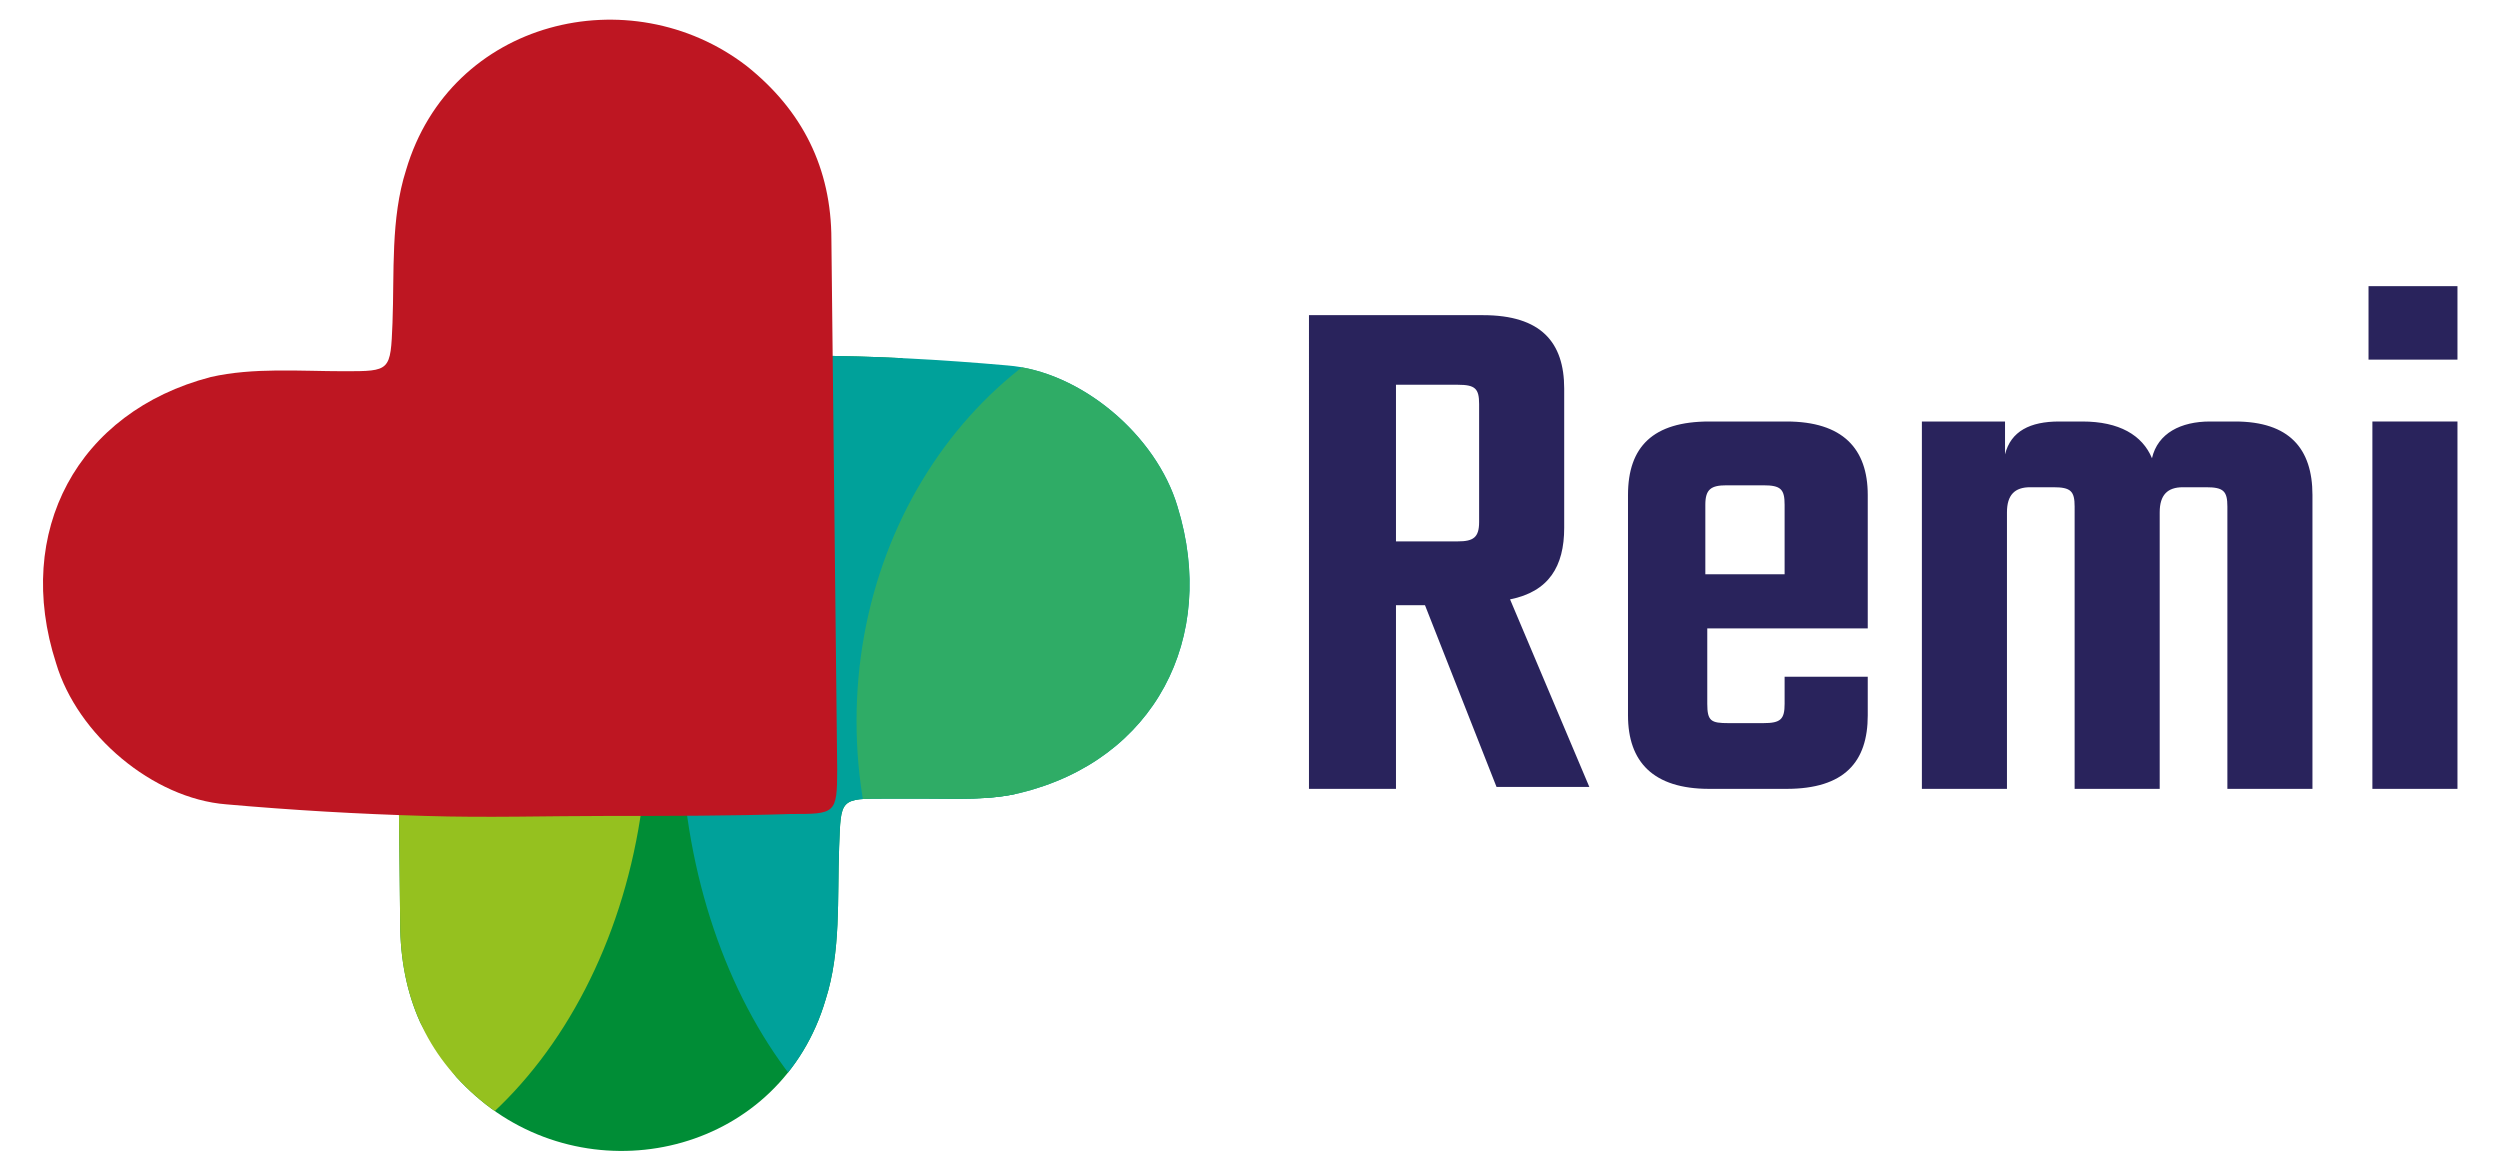
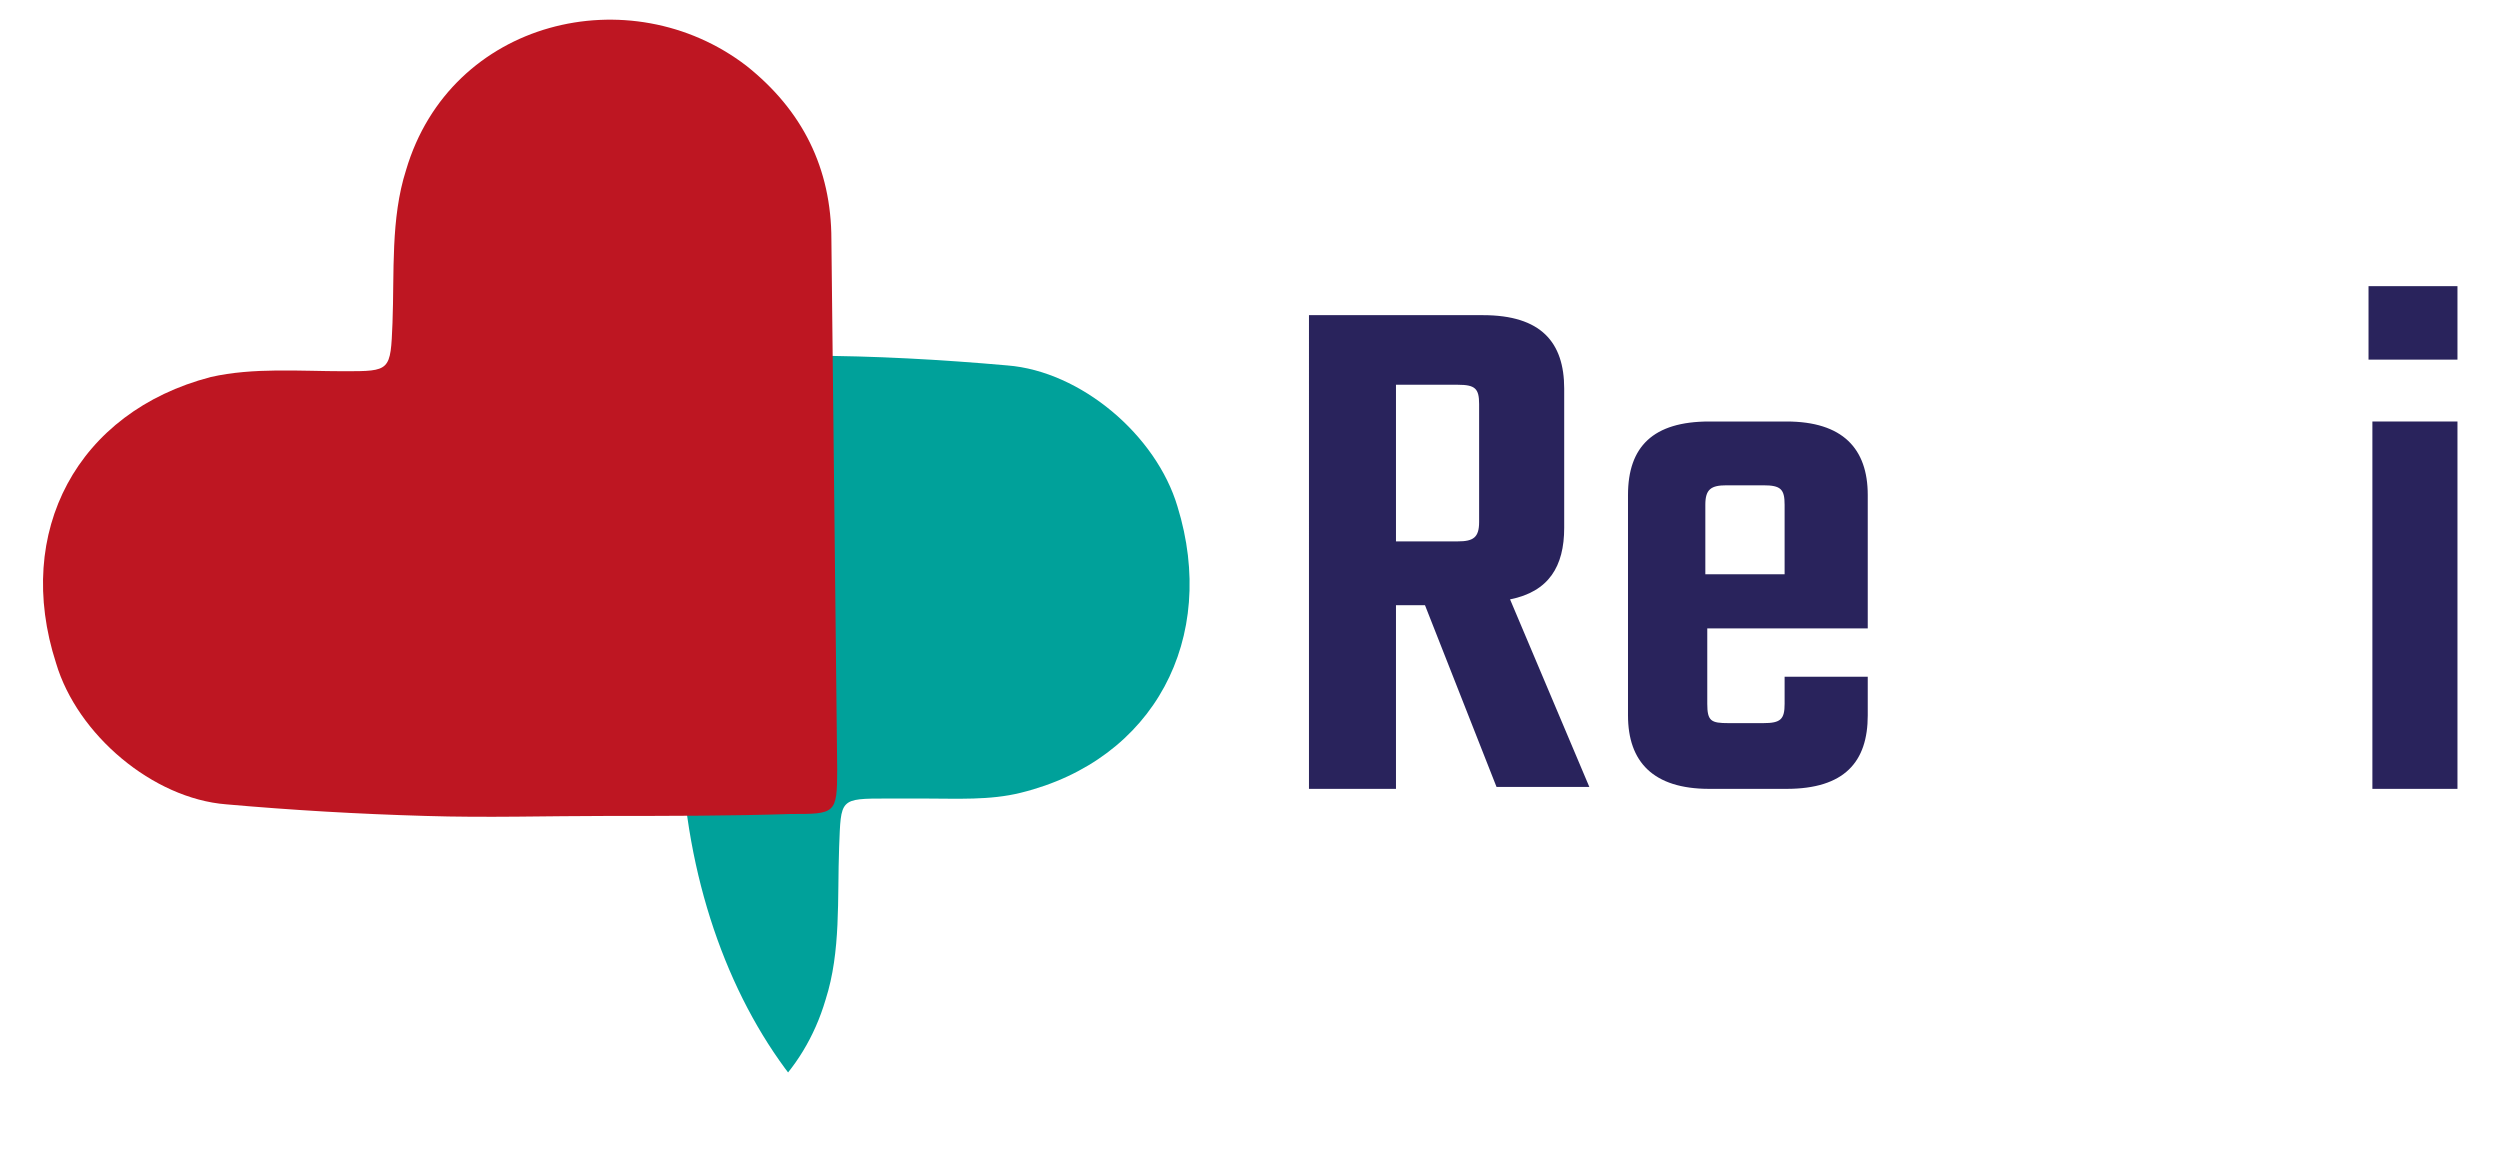
<svg xmlns="http://www.w3.org/2000/svg" xmlns:xlink="http://www.w3.org/1999/xlink" version="1.1" id="Layer_1" x="0px" y="0px" viewBox="0 0 129.3 60.6" style="enable-background:new 0 0 129.3 60.6;" xml:space="preserve">
  <style type="text/css">
	.st0{clip-path:url(#SVGID_2_);fill:#008D36;}
	.st1{clip-path:url(#SVGID_4_);fill:#95C11F;}
	.st2{clip-path:url(#SVGID_6_);fill:#00A19A;}
	.st3{clip-path:url(#SVGID_8_);fill:#2FAC66;}
	.st4{fill:#29235C;}
	.st5{fill:#BE1622;}
</style>
  <g>
    <g>
      <g>
        <defs>
-           <path id="SVGID_1_" d="M32.3,18.4c-1,0-2,0-3,0c-2.2,0-4.3,0-6.5,0c-2.3,0-2.4,0.1-2.4,2.3c0.1,9.1,0.2,18.3,0.3,27.4      c0.1,3.7,1.5,6.7,4.4,9c6,4.7,15.3,2.4,17.6-5.4c0.8-2.5,0.6-5.2,0.7-7.9c0.1-2.5,0-2.5,2.5-2.5c0.6,0,1.3,0,1.9,0      c1.7,0,3.4,0.1,5-0.3c6.9-1.7,10.2-8,8.1-14.8c-1.1-3.7-5-7-8.8-7.3c-3.4-0.3-6.9-0.5-10.3-0.5c-1.2,0-2.5,0-3.7,0      C36.2,18.3,34.3,18.4,32.3,18.4" />
-         </defs>
+           </defs>
        <clipPath id="SVGID_2_">
          <use xlink:href="#SVGID_1_" style="overflow:visible;" />
        </clipPath>
        <path class="st0" d="M17.9,37.3c0-13.7,7.8-24.8,17.4-24.8c9.6,0,17.4,11.1,17.4,24.8s-7.8,24.8-17.4,24.8     C25.6,62.1,17.9,51,17.9,37.3" />
      </g>
      <g>
        <defs>
          <path id="SVGID_3_" d="M32.3,18.4c-1,0-2,0-3,0c-2.2,0-4.3,0-6.5,0c-2.3,0-2.4,0.1-2.4,2.3c0.1,9.1,0.2,18.3,0.3,27.4      c0.1,3.7,1.5,6.7,4.4,9c6,4.7,15.3,2.4,17.6-5.4c0.8-2.5,0.6-5.2,0.7-7.9c0.1-2.5,0-2.5,2.5-2.5c0.6,0,1.3,0,1.9,0      c1.7,0,3.4,0.1,5-0.3c6.9-1.7,10.2-8,8.1-14.8c-1.1-3.7-5-7-8.8-7.3c-3.4-0.3-6.9-0.5-10.3-0.5c-1.2,0-2.5,0-3.7,0      C36.2,18.3,34.3,18.4,32.3,18.4" />
        </defs>
        <clipPath id="SVGID_4_">
          <use xlink:href="#SVGID_3_" style="overflow:visible;" />
        </clipPath>
-         <path class="st1" d="M33.5,37.3c0,13.7-8.5,24.8-18.9,24.8S-4.2,51-4.2,37.3c0-13.7,8.4-24.8,18.9-24.8     C25.1,12.5,33.5,23.6,33.5,37.3" />
      </g>
      <g>
        <defs>
          <path id="SVGID_5_" d="M32.3,18.4c-1,0-2,0-3,0c-2.2,0-4.3,0-6.5,0c-2.3,0-2.4,0.1-2.4,2.3c0.1,9.1,0.2,18.3,0.3,27.4      c0.1,3.7,1.5,6.7,4.4,9c6,4.7,15.3,2.4,17.6-5.4c0.8-2.5,0.6-5.2,0.7-7.9c0.1-2.5,0-2.5,2.5-2.5c0.6,0,1.3,0,1.9,0      c1.7,0,3.4,0.1,5-0.3c6.9-1.7,10.2-8,8.1-14.8c-1.1-3.7-5-7-8.8-7.3c-3.4-0.3-6.9-0.5-10.3-0.5c-1.2,0-2.5,0-3.7,0      C36.2,18.3,34.3,18.4,32.3,18.4" />
        </defs>
        <clipPath id="SVGID_6_">
          <use xlink:href="#SVGID_5_" style="overflow:visible;" />
        </clipPath>
        <path class="st2" d="M68.8,46.2c0.7-2.8,1.2-5.8,1.2-8.9c0-13.7-7.8-24.8-17.4-24.8c-9.6,0-17.4,11.1-17.4,24.8     c0,13.7,7.8,24.8,17.4,24.8c4,0,7.7-1.9,10.6-5.2C62.6,52.4,65,48.4,68.8,46.2z" />
      </g>
      <g>
        <defs>
-           <path id="SVGID_7_" d="M32.3,18.4c-1,0-2,0-3,0c-2.2,0-4.3,0-6.5,0c-2.3,0-2.4,0.1-2.4,2.3c0.1,9.1,0.2,18.3,0.3,27.4      c0.1,3.7,1.5,6.7,4.4,9c6,4.7,15.3,2.4,17.6-5.4c0.8-2.5,0.6-5.2,0.7-7.9c0.1-2.5,0-2.5,2.5-2.5c0.6,0,1.3,0,1.9,0      c1.7,0,3.4,0.1,5-0.3c6.9-1.7,10.2-8,8.1-14.8c-1.1-3.7-5-7-8.8-7.3c-3.4-0.3-6.9-0.5-10.3-0.5c-1.2,0-2.5,0-3.7,0      C36.2,18.3,34.3,18.4,32.3,18.4" />
-         </defs>
+           </defs>
        <clipPath id="SVGID_8_">
          <use xlink:href="#SVGID_7_" style="overflow:visible;" />
        </clipPath>
        <path class="st3" d="M63.5,58.5c-1.6-5.9,2.1-11.4,7.6-13.4c3.7-1.3,8-1.4,12.3-1c0.6-2.1,0.9-4.4,0.9-6.8c0-12.3-9-22.3-20-22.3     c-11.1,0-20,10-20,22.3c0,12.1,8.7,22,19.6,22.3C63.7,59.2,63.6,58.8,63.5,58.5z" />
      </g>
    </g>
    <path class="st4" d="M73.7,31.3h-1.5v9.5h-4.5V16.3h9c3,0,4.2,1.4,4.2,3.8v7.2c0,2-0.8,3.3-2.8,3.7l4.1,9.7h-4.8L73.7,31.3z    M72.2,28h3.2c0.8,0,1.1-0.2,1.1-1v-6.1c0-0.8-0.2-1-1.1-1h-3.2V28z" />
    <path class="st4" d="M92.4,21.8c2.9,0,4.2,1.4,4.2,3.8v6.9h-8.3v3.9c0,0.9,0.2,1,1.1,1h1.8c0.9,0,1.1-0.2,1.1-1V35h4.3V37   c0,2.4-1.2,3.8-4.2,3.8h-4c-2.9,0-4.2-1.4-4.2-3.8V25.6c0-2.5,1.3-3.8,4.2-3.8H92.4z M92.3,29.7v-3.6c0-0.8-0.2-1-1.1-1h-1.9   c-0.8,0-1.1,0.2-1.1,1v3.6H92.3z" />
-     <path class="st4" d="M115.6,21.8c2.8,0,4,1.4,4,3.8v15.2h-4.4V26.2c0-0.8-0.2-1-1.1-1h-1.2c-0.8,0-1.2,0.4-1.2,1.3v14.3h-4.4V26.2   c0-0.8-0.2-1-1.1-1H105c-0.8,0-1.2,0.4-1.2,1.3v14.3h-4.4v-19h4.3v1.7c0.3-1.2,1.3-1.7,2.8-1.7h1.2c1.9,0,3.1,0.7,3.6,1.9   c0.3-1.3,1.5-1.9,3-1.9H115.6z" />
    <path class="st4" d="M122.5,14.8h4.6v3.8h-4.6V14.8z M122.7,21.8h4.4v19h-4.4V21.8z" />
    <path class="st5" d="M31.5,42.2c-3.2,0-6.3,0.1-9.5,0c-3.5-0.1-6.9-0.3-10.3-0.6c-3.8-0.3-7.7-3.6-8.8-7.3   C0.7,27.5,4,21.3,10.9,19.5c2.2-0.5,4.6-0.3,6.9-0.3c2.4,0,2.4,0,2.5-2.5c0.1-2.6-0.1-5.4,0.7-7.9c2.3-7.8,11.6-10,17.6-5.4   c2.9,2.3,4.4,5.3,4.4,9c0.1,9.1,0.2,18.3,0.3,27.4c0,2.3-0.1,2.3-2.4,2.3C37.8,42.2,34.6,42.2,31.5,42.2" />
  </g>
</svg>